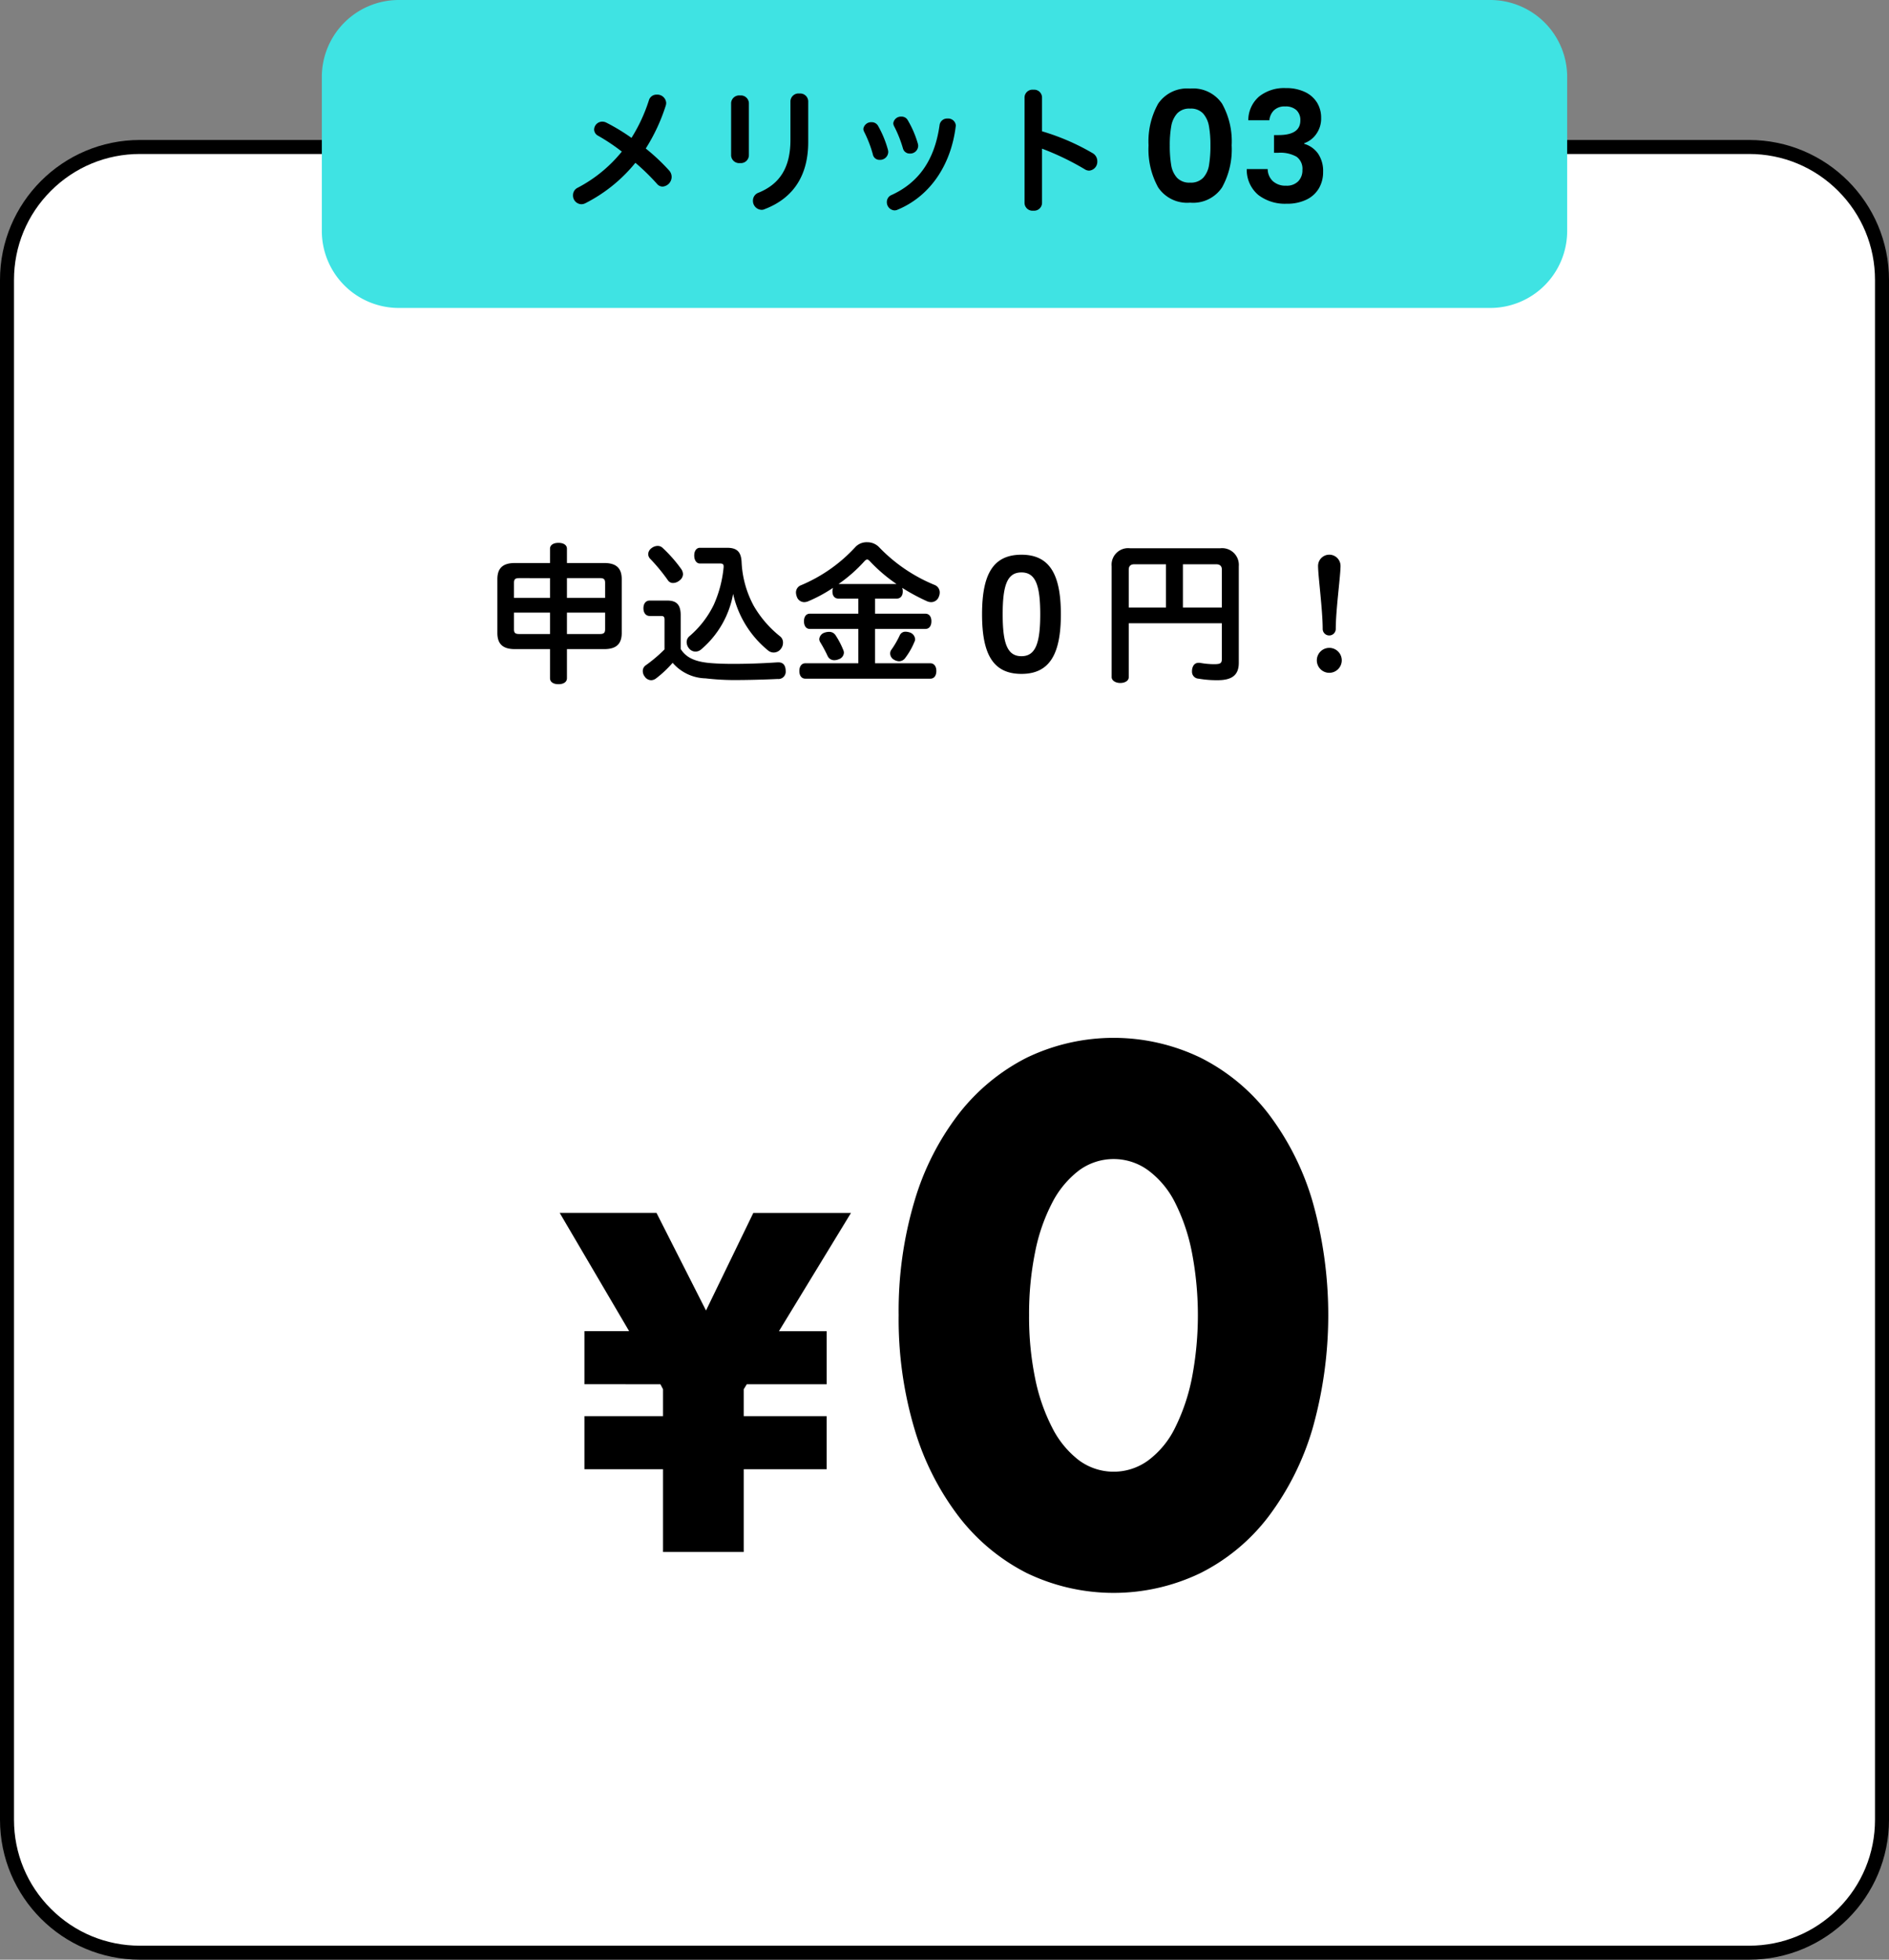
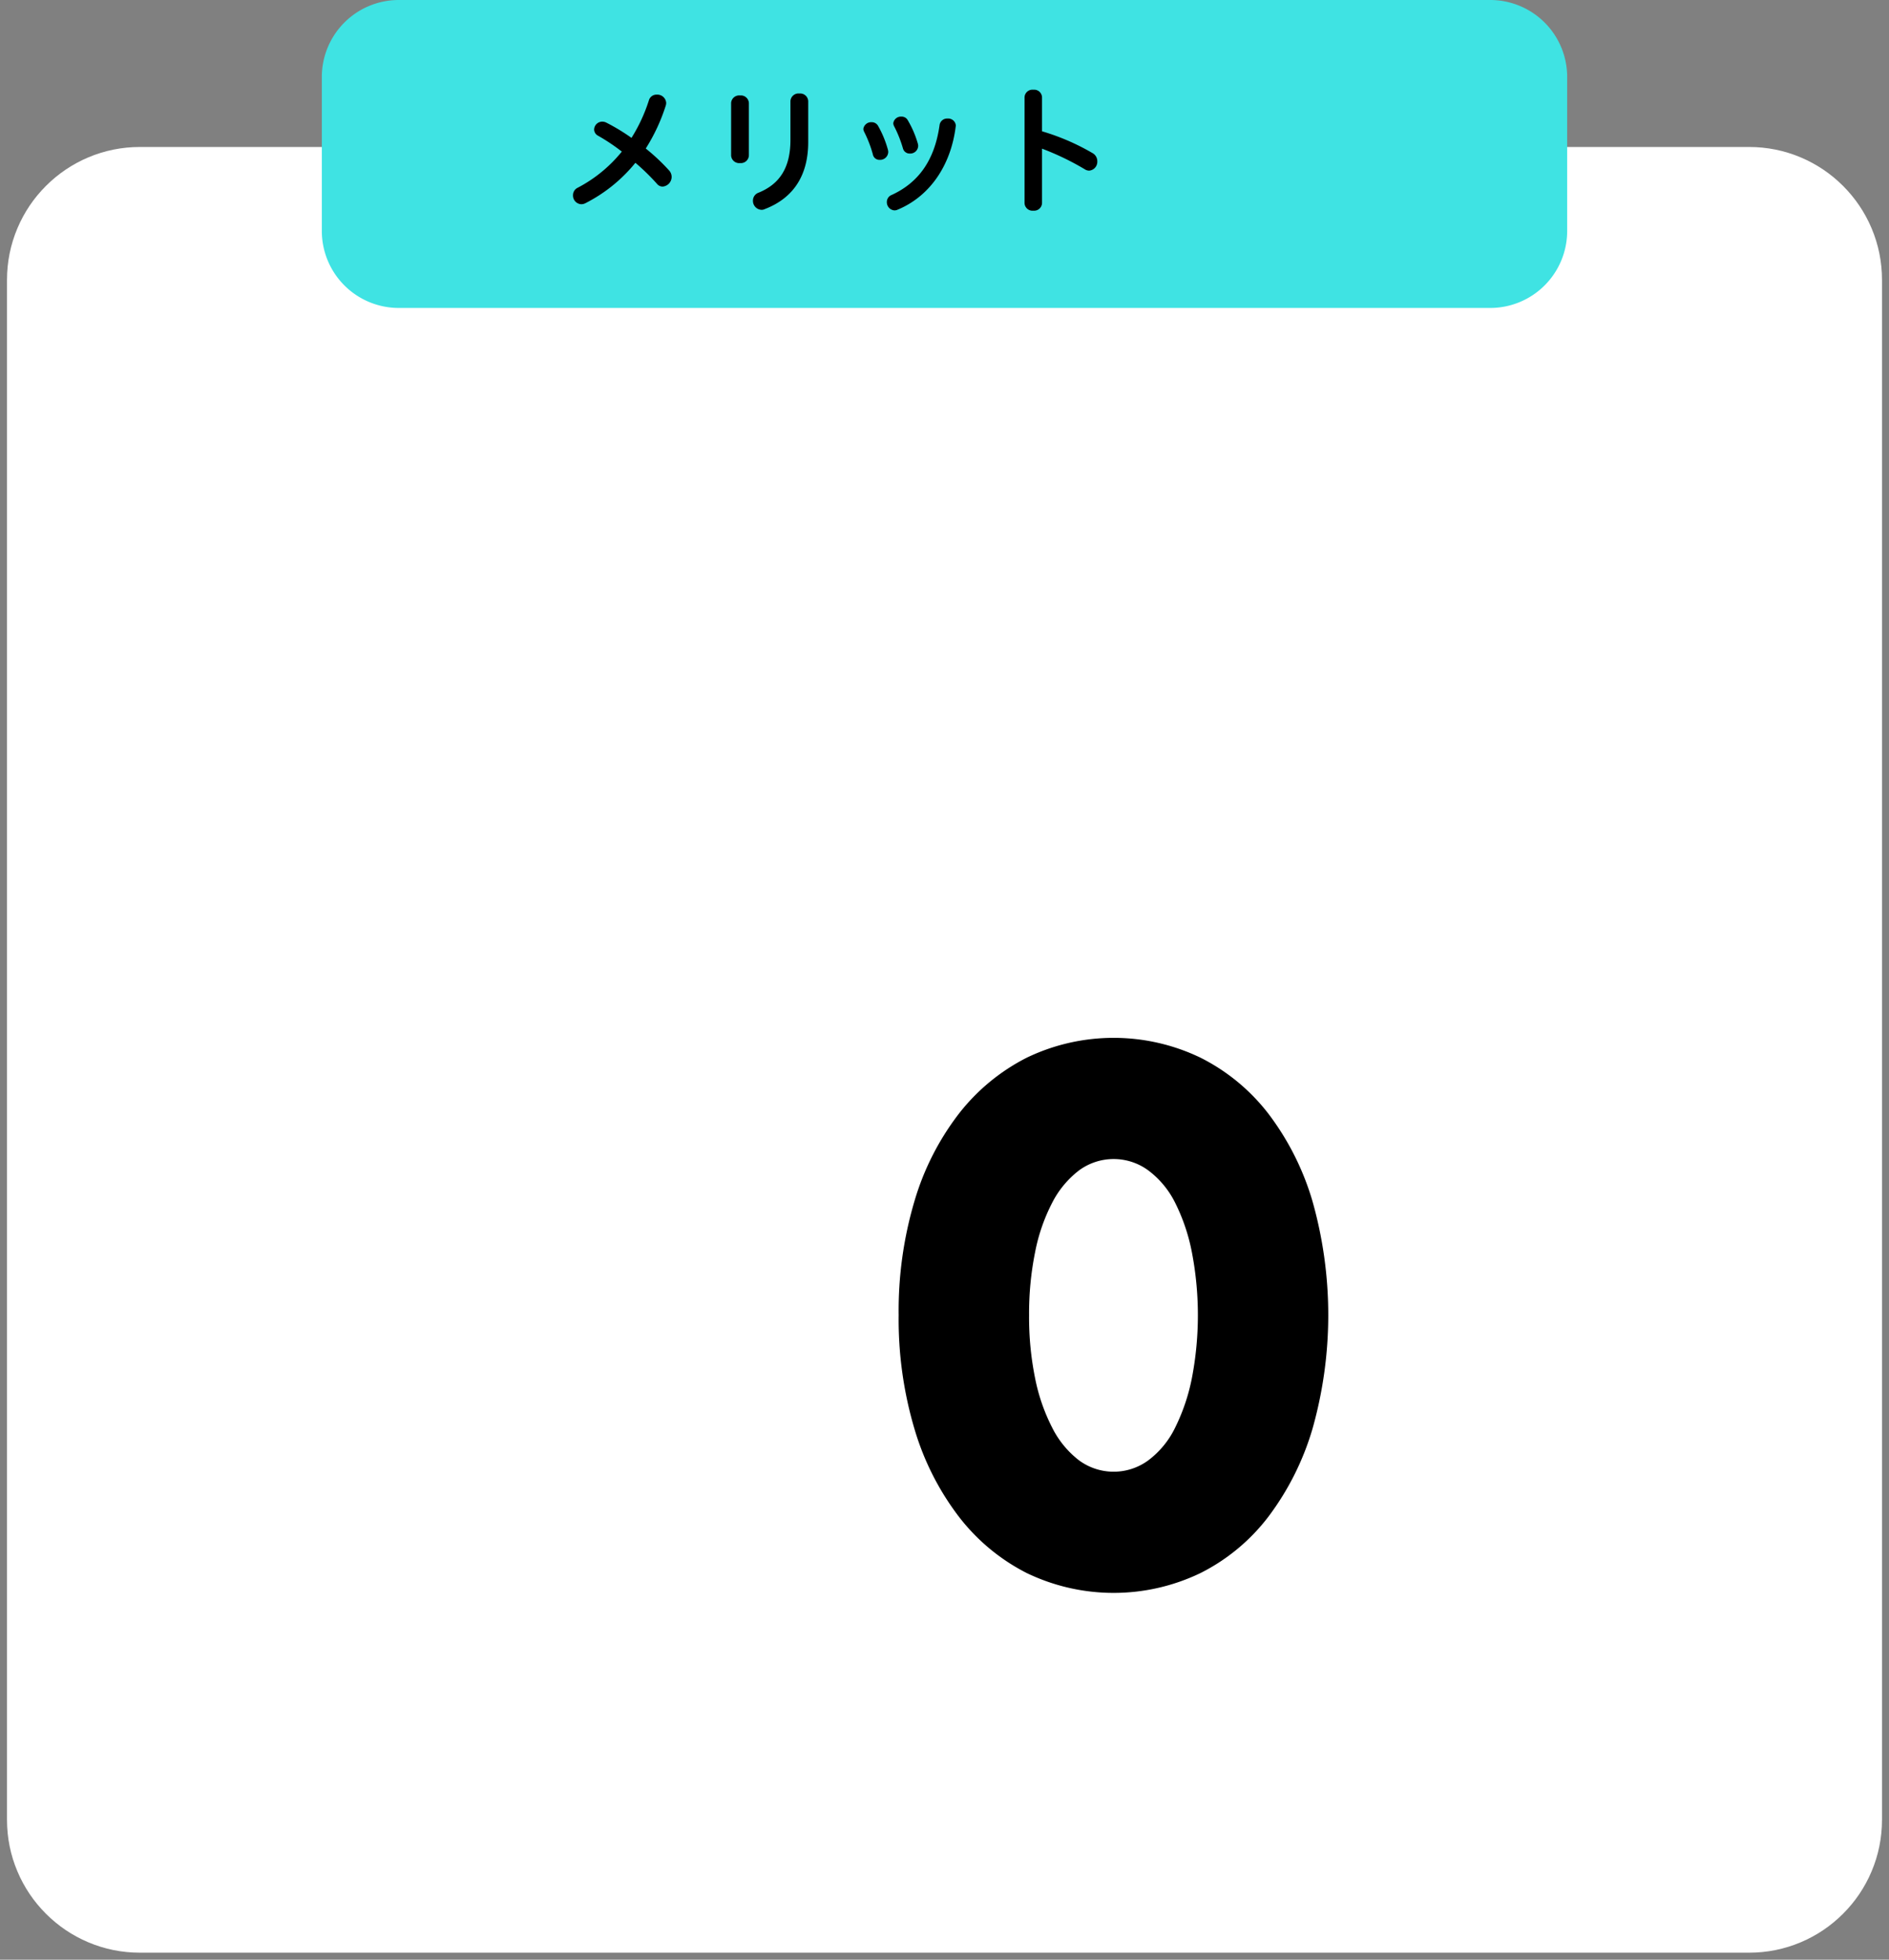
<svg xmlns="http://www.w3.org/2000/svg" width="270" height="280" viewBox="0 0 270 280">
  <rect x="0" y="0" width="270" height="280" fill="#808080" stroke="none" />
  <g id="グループ_76435" data-name="グループ 76435" transform="translate(-18129 15631.289)">
    <g id="パス_144034" data-name="パス 144034" transform="translate(18129 -15611.289)" fill="#fff">
      <path d="M 250 259 L 20 259 C 17.435 259 14.946 258.498 12.605 257.507 C 10.342 256.55 8.31 255.18 6.565 253.435 C 4.82 251.69 3.45 249.658 2.493 247.395 C 1.502 245.054 1 242.565 1 240 L 1 20 C 1 17.435 1.502 14.946 2.493 12.605 C 3.45 10.342 4.82 8.31 6.565 6.565 C 8.31 4.82 10.342 3.45 12.605 2.493 C 14.946 1.502 17.435 1 20 1 L 250 1 C 252.565 1 255.054 1.502 257.395 2.493 C 259.658 3.45 261.69 4.82 263.435 6.565 C 265.18 8.31 266.55 10.342 267.507 12.605 C 268.498 14.946 269 17.435 269 20 L 269 240 C 269 242.565 268.498 245.054 267.507 247.395 C 266.55 249.658 265.18 251.69 263.435 253.435 C 261.69 255.18 259.658 256.55 257.395 257.507 C 255.054 258.498 252.565 259 250 259 Z" stroke="none" />
-       <path d="M 20 2 C 15.192 2 10.672 3.872 7.272 7.272 C 3.872 10.672 2 15.192 2 20 L 2 240 C 2 244.808 3.872 249.328 7.272 252.728 C 10.672 256.128 15.192 258 20 258 L 250 258 C 254.808 258 259.328 256.128 262.728 252.728 C 266.128 249.328 268 244.808 268 240 L 268 20 C 268 15.192 266.128 10.672 262.728 7.272 C 259.328 3.872 254.808 2 250 2 L 20 2 M 20 0 L 250 0 C 261.046 0 270 8.954 270 20 L 270 240 C 270 251.046 261.046 260 250 260 L 20 260 C 8.954 260 0 251.046 0 240 L 0 20 C 0 8.954 8.954 0 20 0 Z" stroke="none" fill="#000" />
    </g>
-     <path id="パス_144035" data-name="パス 144035" d="M19.614,3.446H14.576c-1.716,0-2.486.748-2.486,2.31v7.678c0,1.562.77,2.31,2.486,2.31h5.038V19.9c0,.55.484.858,1.21.858s1.21-.308,1.21-.858V15.744H27.38c1.716,0,2.486-.748,2.486-2.31V5.756c0-1.562-.77-2.31-2.486-2.31H22.034V1.4c0-.528-.484-.836-1.21-.836s-1.21.308-1.21.836Zm0,2.156V8.418H14.466V6.284c0-.506.154-.682.748-.682Zm0,4.928v3.058h-4.4c-.594,0-.748-.176-.748-.682V10.53Zm2.42,3.058V10.53H27.49v2.376c0,.506-.176.682-.748.682Zm0-5.17V5.6h4.708c.572,0,.748.176.748.682V8.418Zm13.948,7.37a21.407,21.407,0,0,1-2.706,2.288.969.969,0,0,0-.4.792,1.269,1.269,0,0,0,.286.814,1.138,1.138,0,0,0,.9.506,1.186,1.186,0,0,0,.66-.22,15.579,15.579,0,0,0,2.42-2.266,6.414,6.414,0,0,0,4.708,2.222,36.4,36.4,0,0,0,3.894.242c2.2,0,4.576-.066,6.4-.154A1.042,1.042,0,0,0,53.3,18.868v-.044c-.022-.748-.352-1.188-1.034-1.188H52.13c-1.914.132-4.114.22-6.336.22-1.32,0-2.6-.044-3.652-.154-1.672-.2-3.036-.66-3.85-1.98V10.9c0-1.452-.55-2.09-1.892-2.09H33.848c-.528,0-.88.418-.88,1.1,0,.66.352,1.1.88,1.1h1.584c.44,0,.55.11.55.55Zm-.264-14.5A1.013,1.013,0,0,0,34.992,1a1.463,1.463,0,0,0-.88.33,1.093,1.093,0,0,0-.462.836.986.986,0,0,0,.308.7,25.881,25.881,0,0,1,2.486,3.014.873.873,0,0,0,.77.418,1.464,1.464,0,0,0,.924-.374,1.134,1.134,0,0,0,.484-.88,1.361,1.361,0,0,0-.242-.726A19.943,19.943,0,0,0,35.718,1.29Zm8.206,2.222c.33,0,.506.088.506.4V4.04a17,17,0,0,1-1.408,5.368A13.859,13.859,0,0,1,39.546,13.9a1.084,1.084,0,0,0-.4.836,1.433,1.433,0,0,0,.352.924,1.19,1.19,0,0,0,.9.44,1.25,1.25,0,0,0,.814-.308,13.523,13.523,0,0,0,4.576-7.942,14.466,14.466,0,0,0,5.06,8.14,1.25,1.25,0,0,0,.726.242,1.276,1.276,0,0,0,1.056-.55,1.373,1.373,0,0,0,.286-.836,1.118,1.118,0,0,0-.418-.924,15.484,15.484,0,0,1-3.762-4.356A14.506,14.506,0,0,1,47,3.336c-.066-1.518-.682-2.068-2.09-2.068H41.042c-.506,0-.814.462-.814,1.1,0,.66.308,1.144.814,1.144ZM63.68,8.528v2.156H56.75c-.528,0-.836.44-.836,1.078,0,.66.308,1.1.836,1.1h6.93v4.906H56.112c-.55,0-.858.462-.858,1.1,0,.66.308,1.1.858,1.1H73.976c.55,0,.858-.44.858-1.1,0-.638-.308-1.1-.858-1.1h-7.9V12.862h7.194c.55,0,.858-.44.858-1.1,0-.638-.308-1.078-.858-1.078H66.078V8.528h3.1c.528,0,.858-.4.858-1.012a1.331,1.331,0,0,0-.088-.528,28.584,28.584,0,0,0,3.5,1.892,1.5,1.5,0,0,0,.638.154,1.167,1.167,0,0,0,1.1-.77,1.553,1.553,0,0,0,.132-.616A1.149,1.149,0,0,0,74.57,6.57a23.147,23.147,0,0,1-7.964-5.434,2.325,2.325,0,0,0-1.672-.66,2.2,2.2,0,0,0-1.65.66A22.178,22.178,0,0,1,55.5,6.614,1.1,1.1,0,0,0,54.77,7.67a1.744,1.744,0,0,0,.11.55,1.126,1.126,0,0,0,1.078.814,1.512,1.512,0,0,0,.528-.11,20.669,20.669,0,0,0,3.586-1.936,1.331,1.331,0,0,0-.088.528c0,.616.308,1.012.858,1.012Zm-2.816-2.09A21.541,21.541,0,0,0,64.582,3.16c.154-.154.264-.22.374-.22.088,0,.2.066.352.22a22.793,22.793,0,0,0,3.828,3.278Zm10.186,6.93a2.139,2.139,0,0,0-.594-.11.88.88,0,0,0-.858.528,12.96,12.96,0,0,1-1.188,2.046.9.9,0,0,0-.176.528,1.041,1.041,0,0,0,.594.924,1.48,1.48,0,0,0,.682.2,1.106,1.106,0,0,0,.9-.506,10.226,10.226,0,0,0,1.3-2.288.723.723,0,0,0,.088-.374A1.085,1.085,0,0,0,71.05,13.368ZM58.8,13.412a1.074,1.074,0,0,0-.7.9.9.9,0,0,0,.11.4,19.946,19.946,0,0,1,1.078,2,1.02,1.02,0,0,0,.968.616,1.553,1.553,0,0,0,.616-.132,1.036,1.036,0,0,0,.748-.924.927.927,0,0,0-.088-.4A11.869,11.869,0,0,0,60.4,13.72a1.066,1.066,0,0,0-.9-.44A1.993,1.993,0,0,0,58.8,13.412ZM87,19.286c4.07,0,5.632-2.9,5.632-8.514,0-5.632-1.562-8.514-5.632-8.514s-5.632,2.816-5.632,8.514C81.368,16.448,82.93,19.286,87,19.286Zm0-2.53c-2.024,0-2.684-1.826-2.684-5.984,0-4.18.66-5.984,2.684-5.984,2,0,2.684,1.8,2.684,5.984C89.684,14.93,89,16.756,87,16.756Zm15.334-4.708h13.31v5.038c0,.682-.176.814-1.144.814a11.428,11.428,0,0,1-1.892-.176,1.254,1.254,0,0,0-.286-.022c-.484,0-.814.308-.924.9a1.665,1.665,0,0,0-.022.33.981.981,0,0,0,.924,1.034,15.573,15.573,0,0,0,2.728.22c2.068,0,3.036-.726,3.036-2.486V3.908a2.39,2.39,0,0,0-2.64-2.574H102.51a2.363,2.363,0,0,0-2.618,2.574v15.84c0,.484.55.836,1.232.836s1.21-.33,1.21-.814ZM107.658,9.8h-5.324V4.392c0-.528.286-.77.814-.77h4.51Zm2.42,0V3.622h4.73c.55,0,.836.242.836.77V9.8Zm22.528-5.94a1.606,1.606,0,1,0-3.212,0c0,1.386.66,6.292.66,9a.935.935,0,0,0,1.87,0C131.924,10.156,132.606,5.272,132.606,3.864Zm.176,13.486A1.782,1.782,0,1,0,131,19.132,1.789,1.789,0,0,0,132.782,17.35Z" transform="translate(18188 -15554.289)" />
    <path id="パス_144036" data-name="パス 144036" d="M11,0H167a11,11,0,0,1,11,11V33a11,11,0,0,1-11,11H11A11,11,0,0,1,0,33V11A11,11,0,0,1,11,0Z" transform="translate(18175 -15631.289)" fill="#3fe3e3" />
    <g id="グループ_76359" data-name="グループ 76359" transform="translate(16826 -19367.289)">
      <path id="パス_144043" data-name="パス 144043" d="M12.3-7.78a26.3,26.3,0,0,0,2.86-6.14,1.359,1.359,0,0,0,.06-.38,1.271,1.271,0,0,0-1.34-1.18,1.132,1.132,0,0,0-1.14.84A23.366,23.366,0,0,1,10.26-9.3,28.249,28.249,0,0,0,6.7-11.46a1.3,1.3,0,0,0-.62-.16A1.167,1.167,0,0,0,4.92-10.5a1.022,1.022,0,0,0,.58.9A28.385,28.385,0,0,1,8.88-7.34a20.043,20.043,0,0,1-6.3,5.16A1.172,1.172,0,0,0,1.9-1.1,1.243,1.243,0,0,0,3.08.18,1.3,1.3,0,0,0,3.7.02a22.071,22.071,0,0,0,7.12-5.76,31.725,31.725,0,0,1,3.08,3,1.039,1.039,0,0,0,.8.4A1.4,1.4,0,0,0,16-3.72a1.372,1.372,0,0,0-.34-.9A28.837,28.837,0,0,0,12.3-7.78ZM32.98-9c0,3.98-1.56,6.32-4.58,7.54a1.194,1.194,0,0,0-.78,1.12A1.286,1.286,0,0,0,28.84.98a1.01,1.01,0,0,0,.46-.1c4.18-1.6,6.22-4.9,6.22-9.58v-5.84a1.147,1.147,0,0,0-1.26-1.1,1.154,1.154,0,0,0-1.28,1.1ZM24.5-6.78A1.151,1.151,0,0,0,25.78-5.7a1.144,1.144,0,0,0,1.26-1.08v-7.5a1.144,1.144,0,0,0-1.26-1.08,1.151,1.151,0,0,0-1.28,1.08Zm20.98-4.28a1.038,1.038,0,0,0-.9-.48,1.128,1.128,0,0,0-1.18.96.978.978,0,0,0,.1.38,16.828,16.828,0,0,1,1.26,3.26.956.956,0,0,0,.98.78,1.165,1.165,0,0,0,1.22-1.12,1.544,1.544,0,0,0-.04-.3A14.838,14.838,0,0,0,45.48-11.06Zm4.26-.78a.994.994,0,0,0-.9-.5,1.108,1.108,0,0,0-1.16.94.984.984,0,0,0,.1.4,17.235,17.235,0,0,1,1.28,3.2.984.984,0,0,0,.98.74,1.141,1.141,0,0,0,1.2-1.08,1.544,1.544,0,0,0-.04-.3A14.416,14.416,0,0,0,49.74-11.84Zm6.86.92a.34.34,0,0,0,.02-.14,1.086,1.086,0,0,0-1.18-1,1.081,1.081,0,0,0-1.14.9C53.6-6.1,51.28-2.9,47.44-1.14a1.067,1.067,0,0,0-.68,1,1.169,1.169,0,0,0,1.08,1.2A1.133,1.133,0,0,0,48.2,1C52.8-.86,55.9-5.26,56.6-10.92ZM68.94-15.1a1.127,1.127,0,0,0-1.24-1.08,1.134,1.134,0,0,0-1.26,1.08V.02A1.134,1.134,0,0,0,67.7,1.1,1.127,1.127,0,0,0,68.94.02V-7.76a38.39,38.39,0,0,1,6.1,2.94,1.193,1.193,0,0,0,.64.2,1.271,1.271,0,0,0,1.16-1.34A1.318,1.318,0,0,0,76.2-7.1a32.564,32.564,0,0,0-7.26-3.14Z" transform="translate(1383 3765)" />
-       <path id="パス_144042" data-name="パス 144042" d="M1.166-8.228A11.038,11.038,0,0,1,2.541-14.19a5,5,0,0,1,4.565-2.156,5,5,0,0,1,4.565,2.156,11.038,11.038,0,0,1,1.375,5.962,11.2,11.2,0,0,1-1.375,6.006A4.98,4.98,0,0,1,7.106-.044,4.98,4.98,0,0,1,2.541-2.222,11.2,11.2,0,0,1,1.166-8.228Zm8.844,0A15.135,15.135,0,0,0,9.8-10.967a3.691,3.691,0,0,0-.836-1.815,2.36,2.36,0,0,0-1.859-.7,2.36,2.36,0,0,0-1.859.7,3.691,3.691,0,0,0-.836,1.815A15.135,15.135,0,0,0,4.2-8.228a16.675,16.675,0,0,0,.2,2.805A3.521,3.521,0,0,0,5.236-3.6a2.416,2.416,0,0,0,1.87.693A2.416,2.416,0,0,0,8.976-3.6a3.521,3.521,0,0,0,.836-1.826A16.675,16.675,0,0,0,10.01-8.228Zm5.412-3.586a4.486,4.486,0,0,1,1.551-3.4,5.74,5.74,0,0,1,3.8-1.2,6.193,6.193,0,0,1,2.75.561,4.037,4.037,0,0,1,1.727,1.518,4.082,4.082,0,0,1,.583,2.167,3.8,3.8,0,0,1-.715,2.343,3.5,3.5,0,0,1-1.7,1.287v.088A3.7,3.7,0,0,1,25.4-7.04a4.4,4.4,0,0,1,.715,2.6,4.574,4.574,0,0,1-.605,2.354A4.117,4.117,0,0,1,23.727-.473,6.312,6.312,0,0,1,20.9.11a6.266,6.266,0,0,1-4.048-1.254,4.69,4.69,0,0,1-1.65-3.7h2.992a2.4,2.4,0,0,0,.737,1.727,2.674,2.674,0,0,0,1.9.649,2.289,2.289,0,0,0,1.727-.627,2.232,2.232,0,0,0,.6-1.617A2.126,2.126,0,0,0,22.33-6.6a4.663,4.663,0,0,0-2.6-.572H19.1V-9.7h.638q3.124,0,3.124-2.09a1.926,1.926,0,0,0-.561-1.474,2.272,2.272,0,0,0-1.617-.528,2.158,2.158,0,0,0-1.6.561,2.267,2.267,0,0,0-.649,1.419Z" transform="translate(1466 3765)" />
    </g>
    <g id="グループ_76410" data-name="グループ 76410" transform="translate(17146.9 -20075.547)">
-       <path id="パス_143095" data-name="パス 143095" d="M266.925,185.635v-7.581h6.39l-9.927-16.9h13.835L284.3,175.1l6.763-13.941h13.96l-10.3,16.9h6.825v7.581H290.129l-.434.707V190.2h11.85v7.581h-11.85V209.6h-11.54V197.777h-11.23V190.2h11.23v-3.855l-.372-.707Z" transform="translate(798.711 4456.402)" />
      <path id="パス_143096" data-name="パス 143096" d="M444.2,194.841a54.981,54.981,0,0,1,2.258-16.268,38.011,38.011,0,0,1,6.342-12.488,28.815,28.815,0,0,1,9.706-8.01,28.613,28.613,0,0,1,24.84,0,28.217,28.217,0,0,1,9.706,8.01,38.619,38.619,0,0,1,6.294,12.488,59.73,59.73,0,0,1,0,32.537,39.225,39.225,0,0,1-6.294,12.537,27.984,27.984,0,0,1-9.706,8.06,28.617,28.617,0,0,1-24.84,0,28.57,28.57,0,0,1-9.706-8.06,38.6,38.6,0,0,1-6.342-12.537,54.984,54.984,0,0,1-2.258-16.269m18.642,0a43.763,43.763,0,0,0,.865,9.055,26.93,26.93,0,0,0,2.451,7.065,13.532,13.532,0,0,0,3.8,4.627,8.353,8.353,0,0,0,9.946,0,12.872,12.872,0,0,0,3.8-4.627,28.218,28.218,0,0,0,2.4-7.065,47.574,47.574,0,0,0,0-18.059,27.352,27.352,0,0,0-2.4-7.065,12.978,12.978,0,0,0-3.8-4.577,8.351,8.351,0,0,0-9.946,0,13.656,13.656,0,0,0-3.8,4.577,26.13,26.13,0,0,0-2.451,7.065,43.979,43.979,0,0,0-.865,9" transform="translate(666.348 4437.307)" />
    </g>
  </g>
</svg>